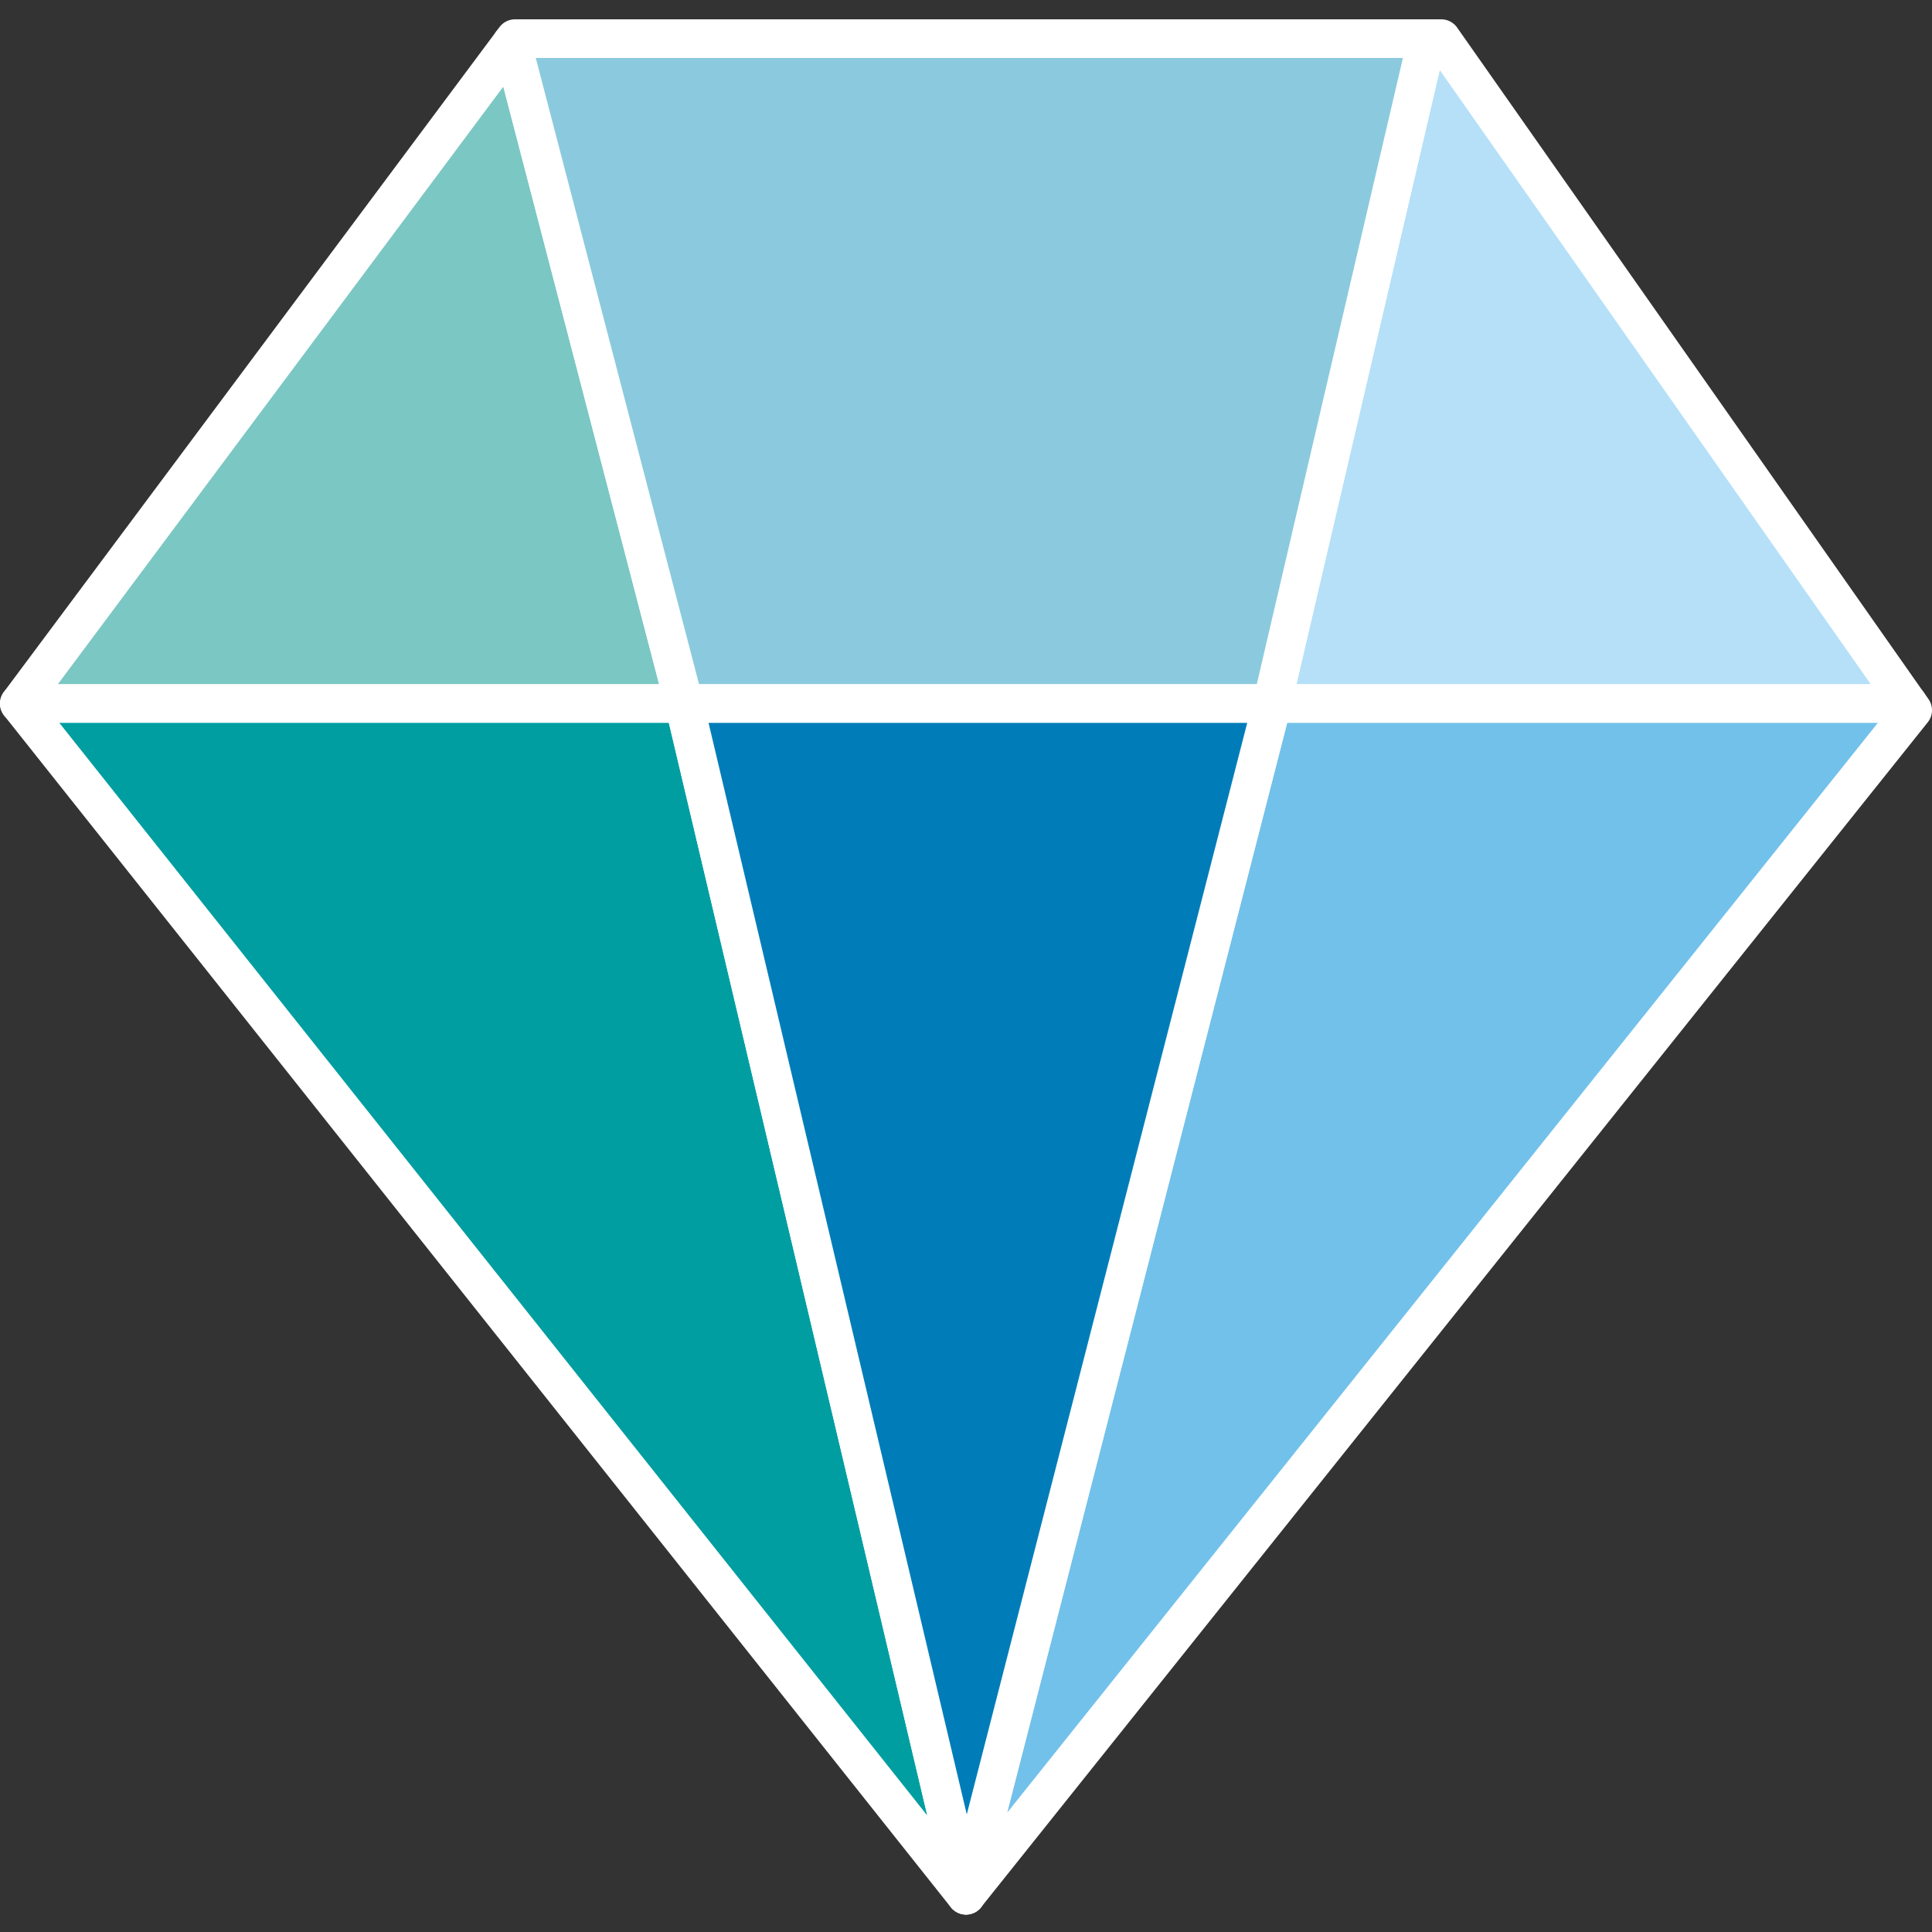
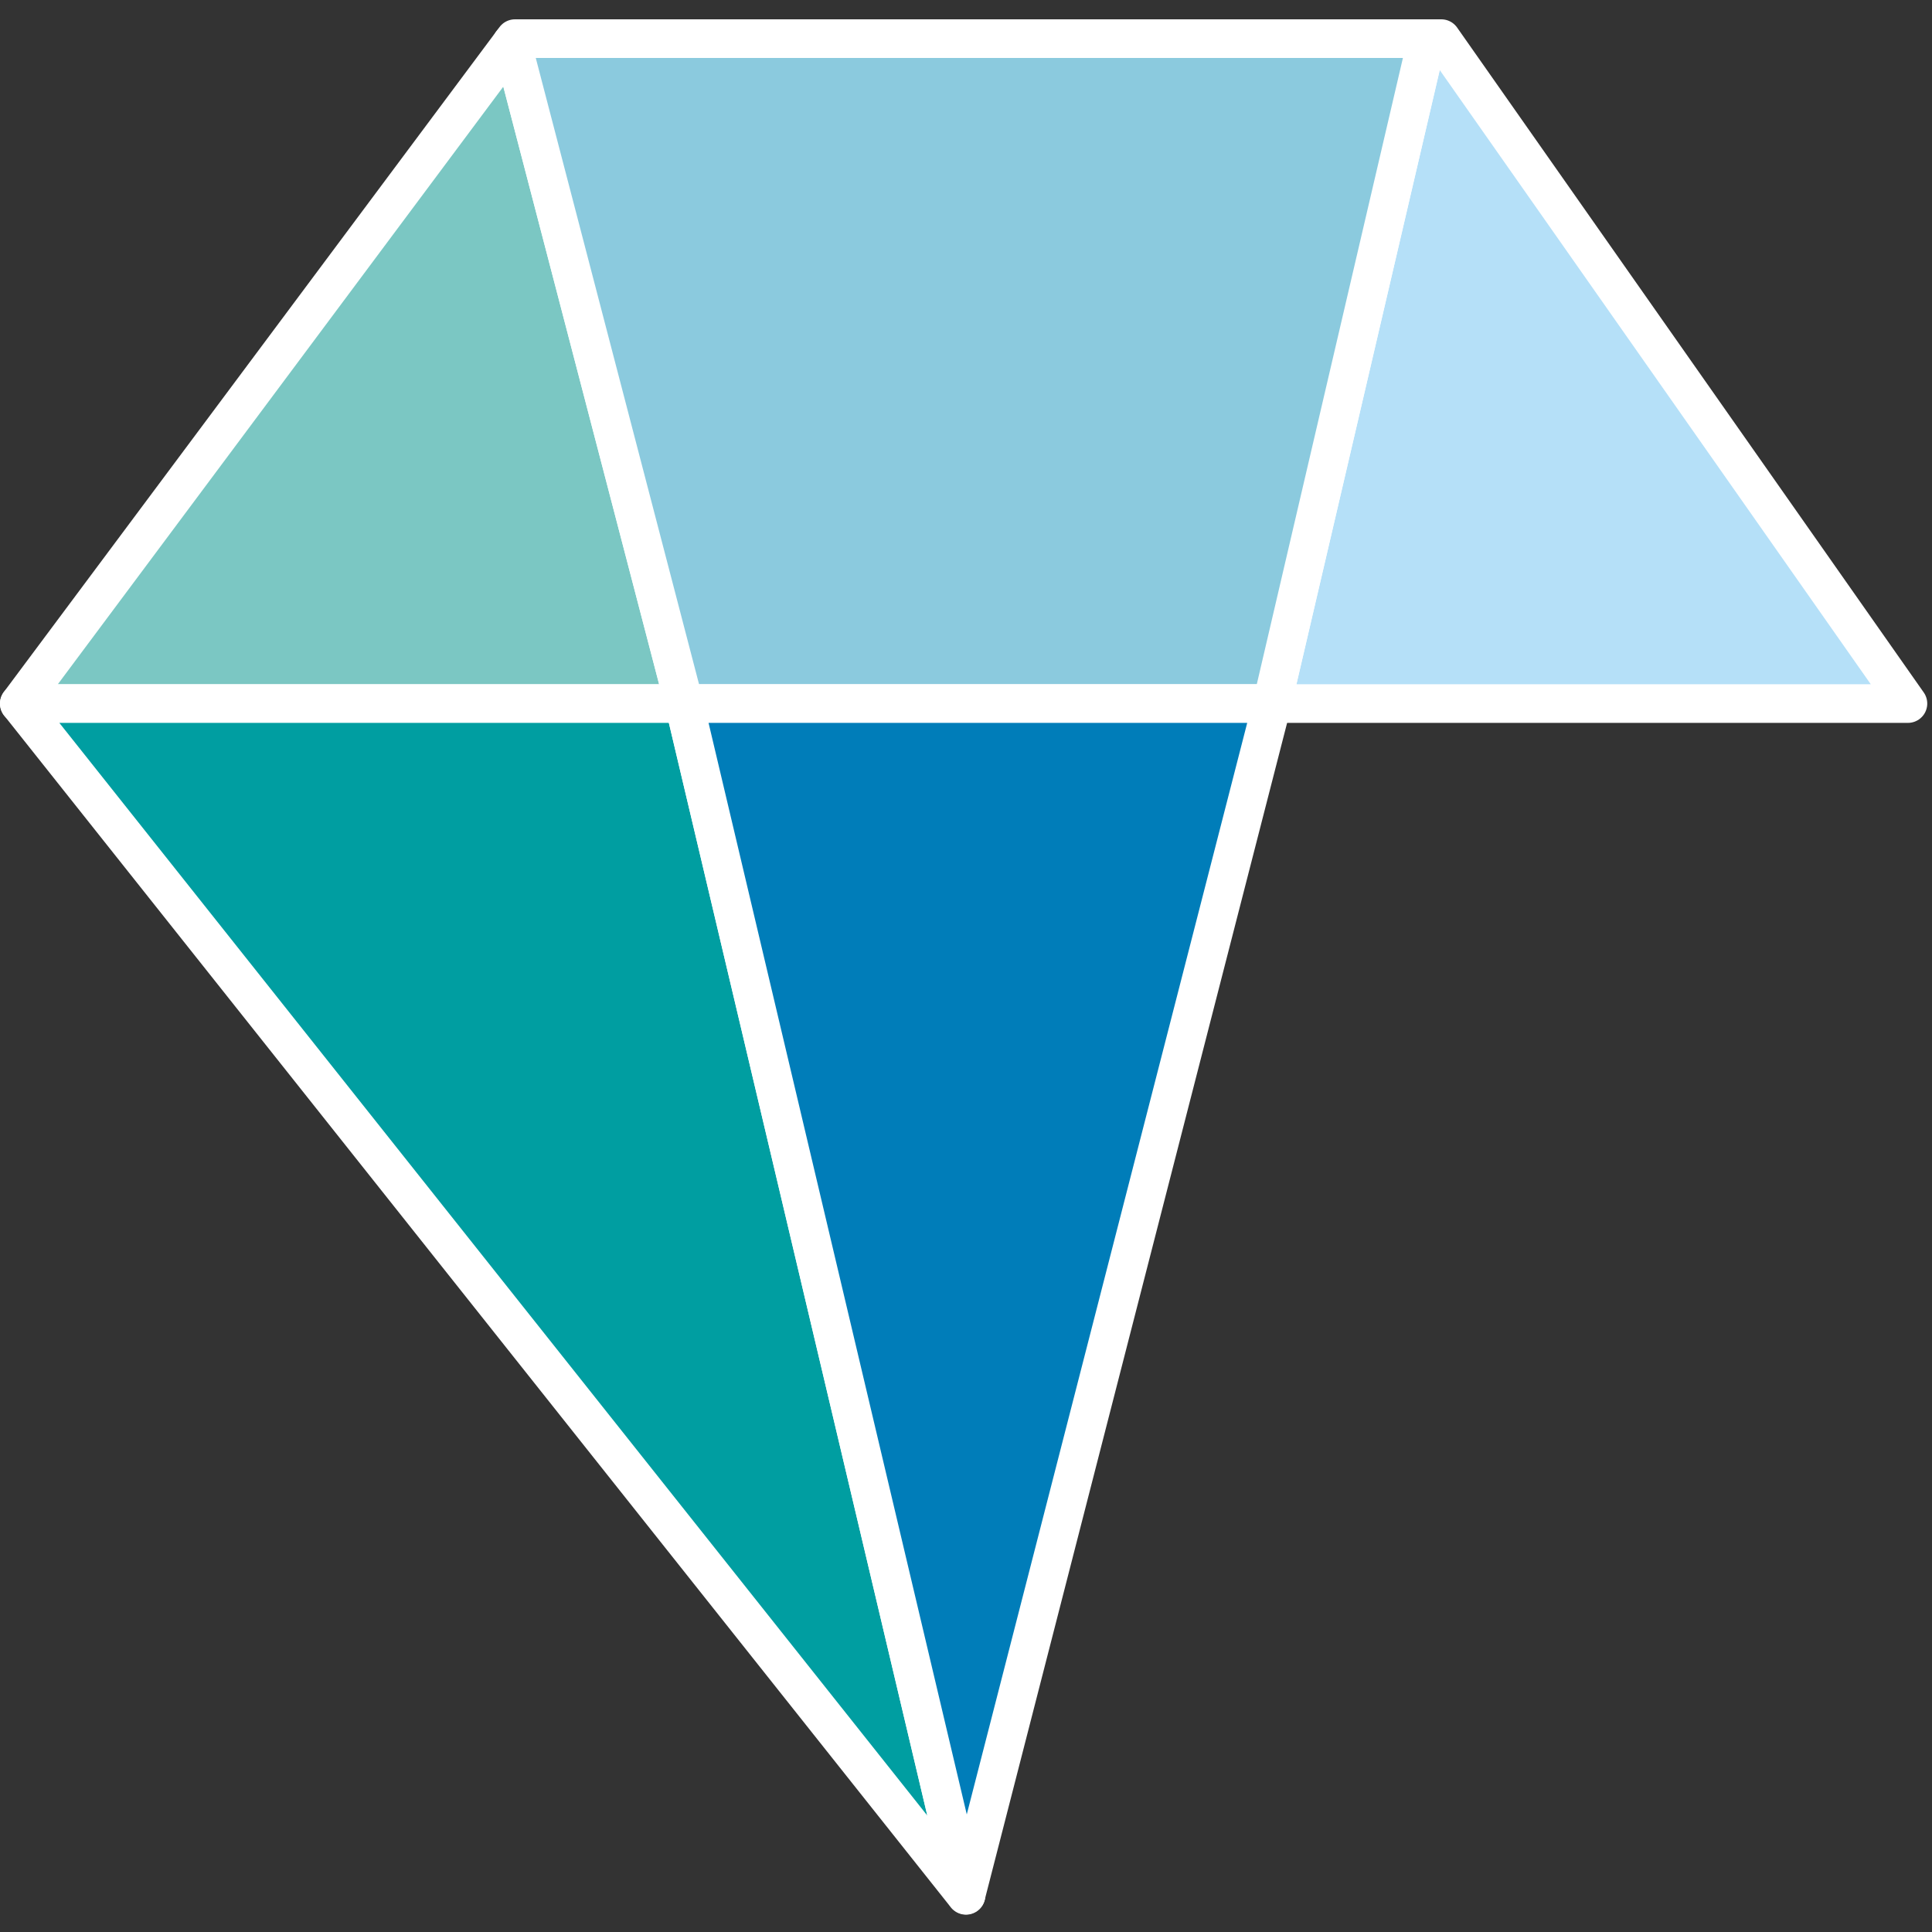
<svg xmlns="http://www.w3.org/2000/svg" width="100" height="100" viewBox="0 0 100 100">
  <rect x="0" y="0" width="100" height="100" fill="#333333" stroke="none" />
  <defs>
    <clipPath id="b">
      <rect width="100" height="100" />
    </clipPath>
  </defs>
  <g id="a" clip-path="url(#b)">
    <g transform="translate(-147.135 -176.207)">
      <path d="M201.2,212.623l-24.153-34.416h-.73l-8.03,34.416Z" transform="translate(44.689 0)" fill="#b5e0f8" stroke="#fff" stroke-linecap="round" stroke-linejoin="round" stroke-width="2" />
      <path d="M173.629,178.275l-25.495,34.2h34.411Z" transform="translate(0 0.15)" fill="#7bc7c3" stroke="#fff" stroke-linecap="round" stroke-linejoin="round" stroke-width="2" />
-       <path d="M162.351,250.57l49-61.334-.242-.344H178.2Z" transform="translate(34.784 23.731)" fill="#72c1ea" stroke="#fff" stroke-linecap="round" stroke-linejoin="round" stroke-width="2" />
      <path d="M182.546,188.892H148.135l49,61.686Z" transform="translate(0 23.731)" fill="#009ea1" stroke="#fff" stroke-linecap="round" stroke-linejoin="round" stroke-width="2" />
      <path d="M195.41,212.623l8.03-34.416H156.221l-.162.217,8.916,34.2Z" transform="translate(17.57 0)" fill="#8bcade" stroke="#fff" stroke-linecap="round" stroke-linejoin="round" stroke-width="2" />
      <path d="M158.831,188.892l14.589,61.672,15.845-61.672Z" transform="translate(23.715 23.731)" fill="#007db9" stroke="#fff" stroke-linecap="round" stroke-linejoin="round" stroke-width="2" />
    </g>
  </g>
</svg>